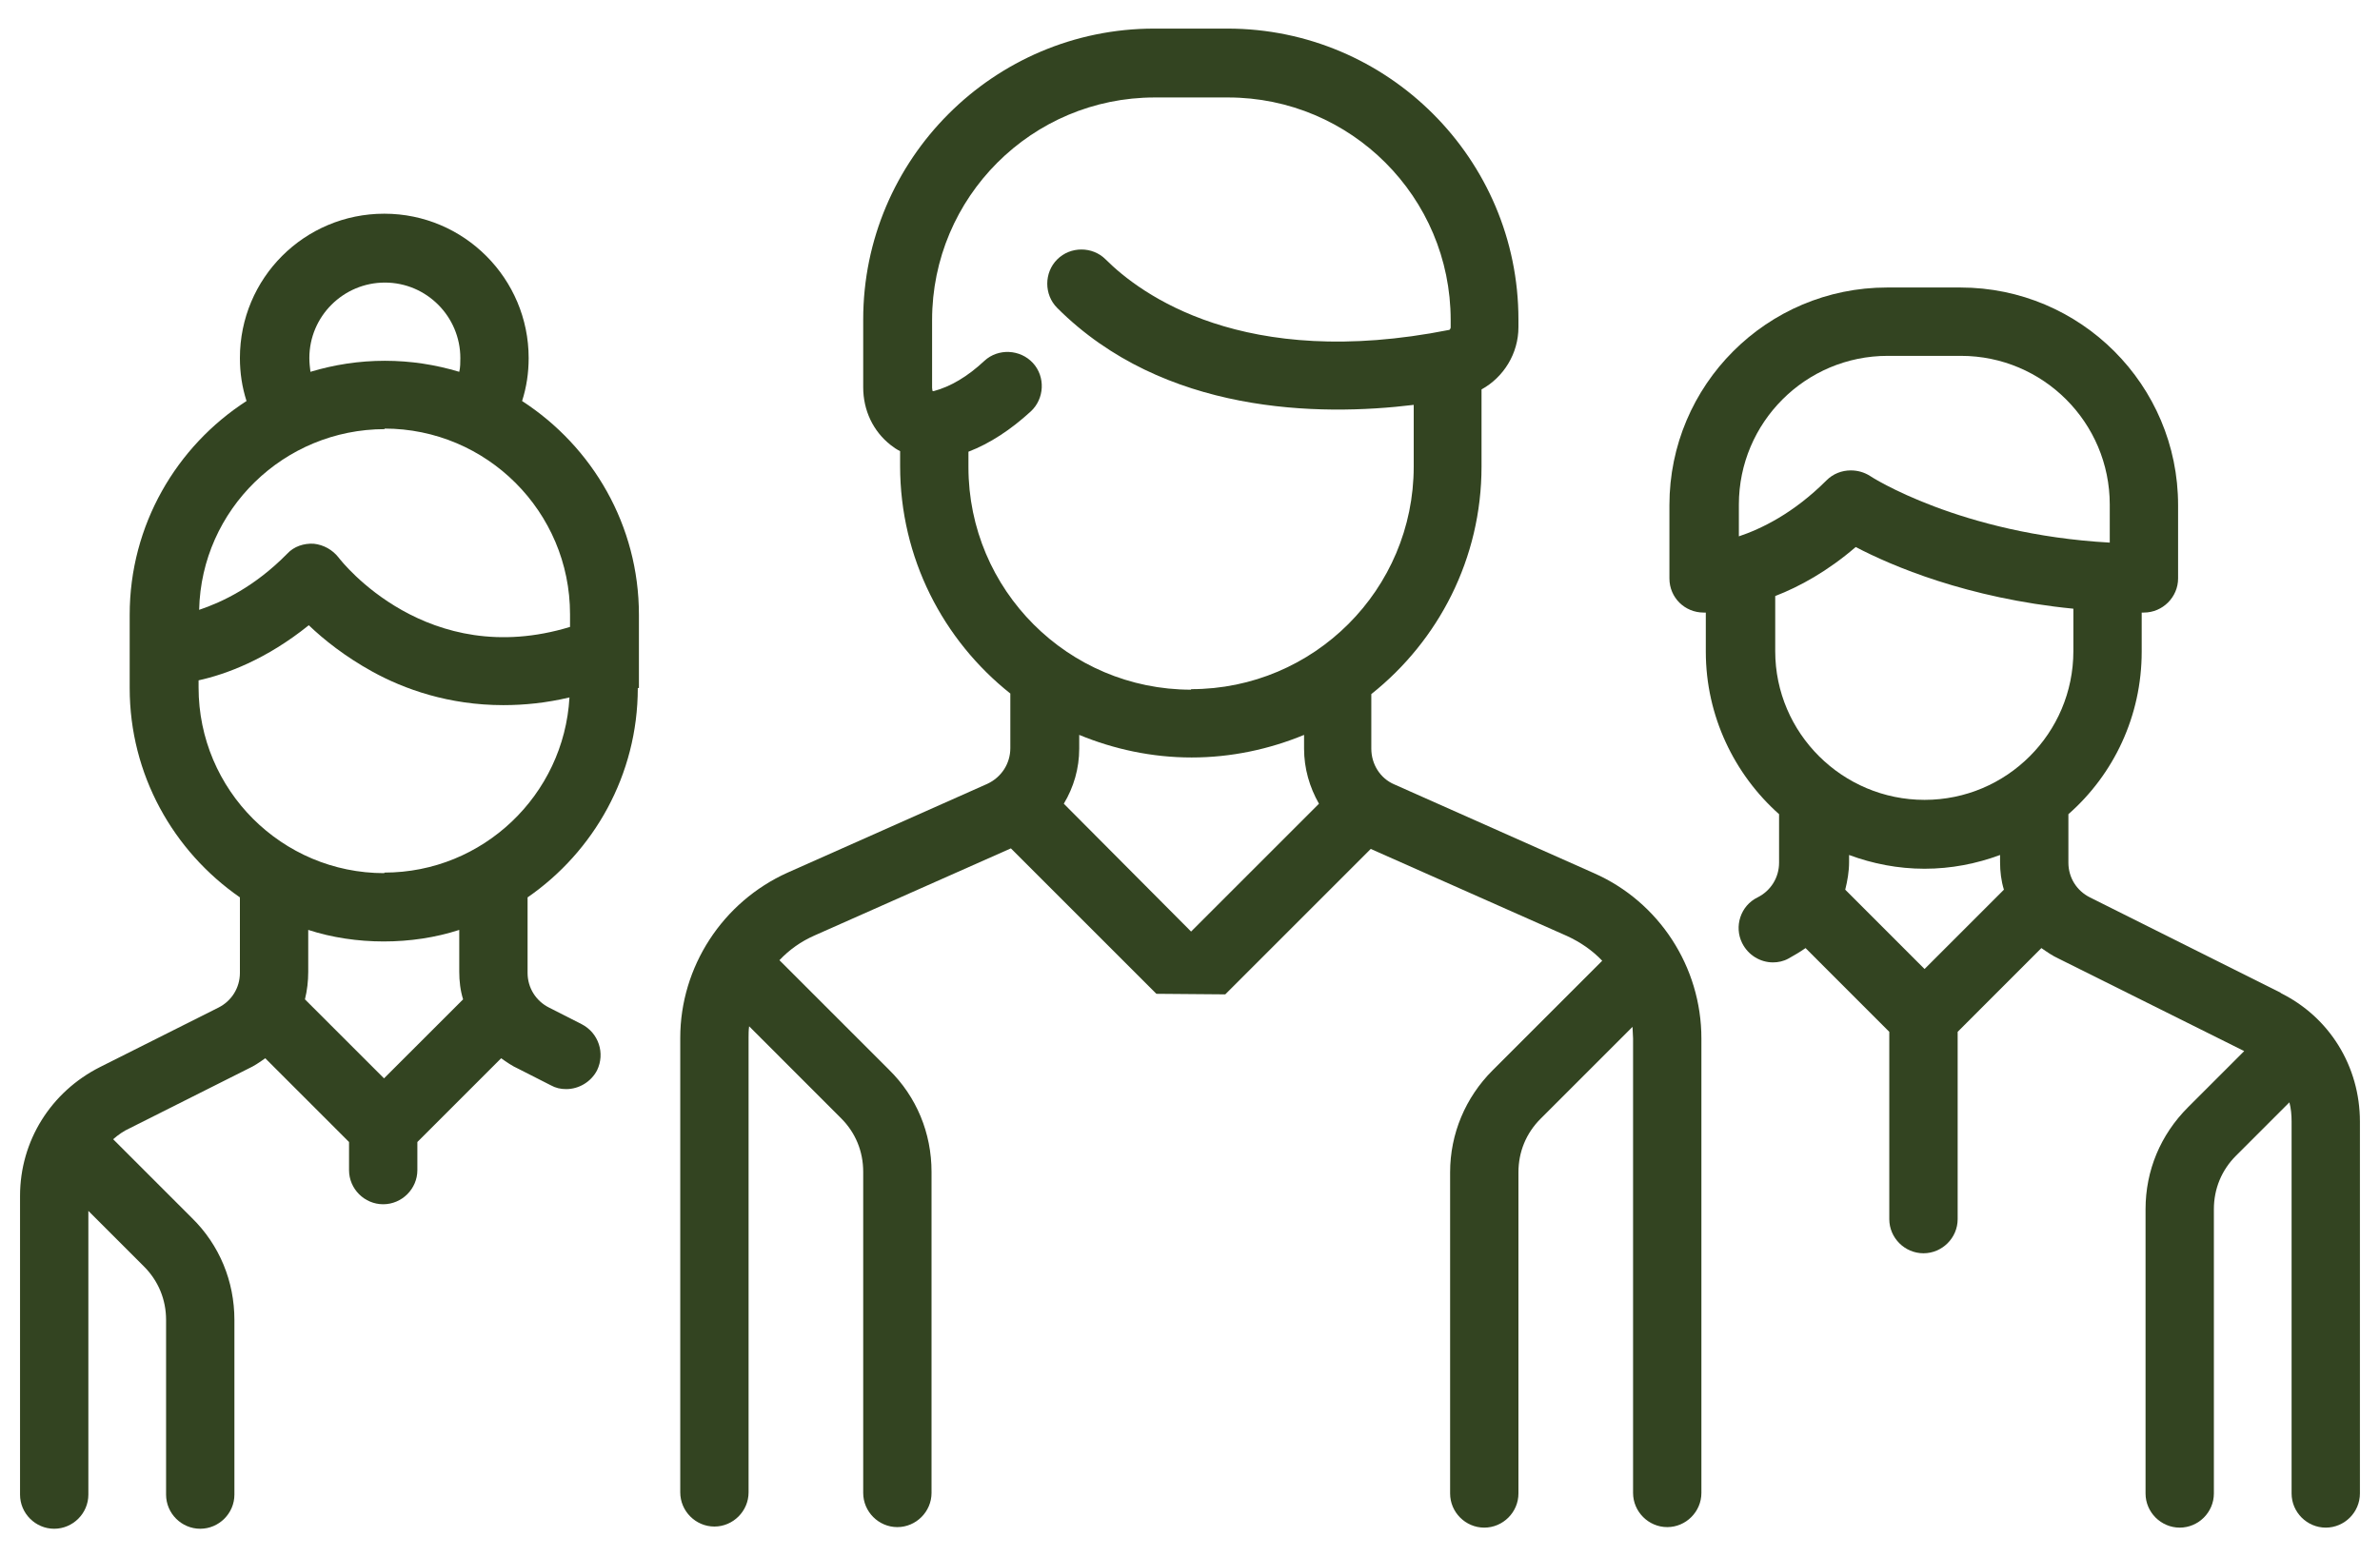
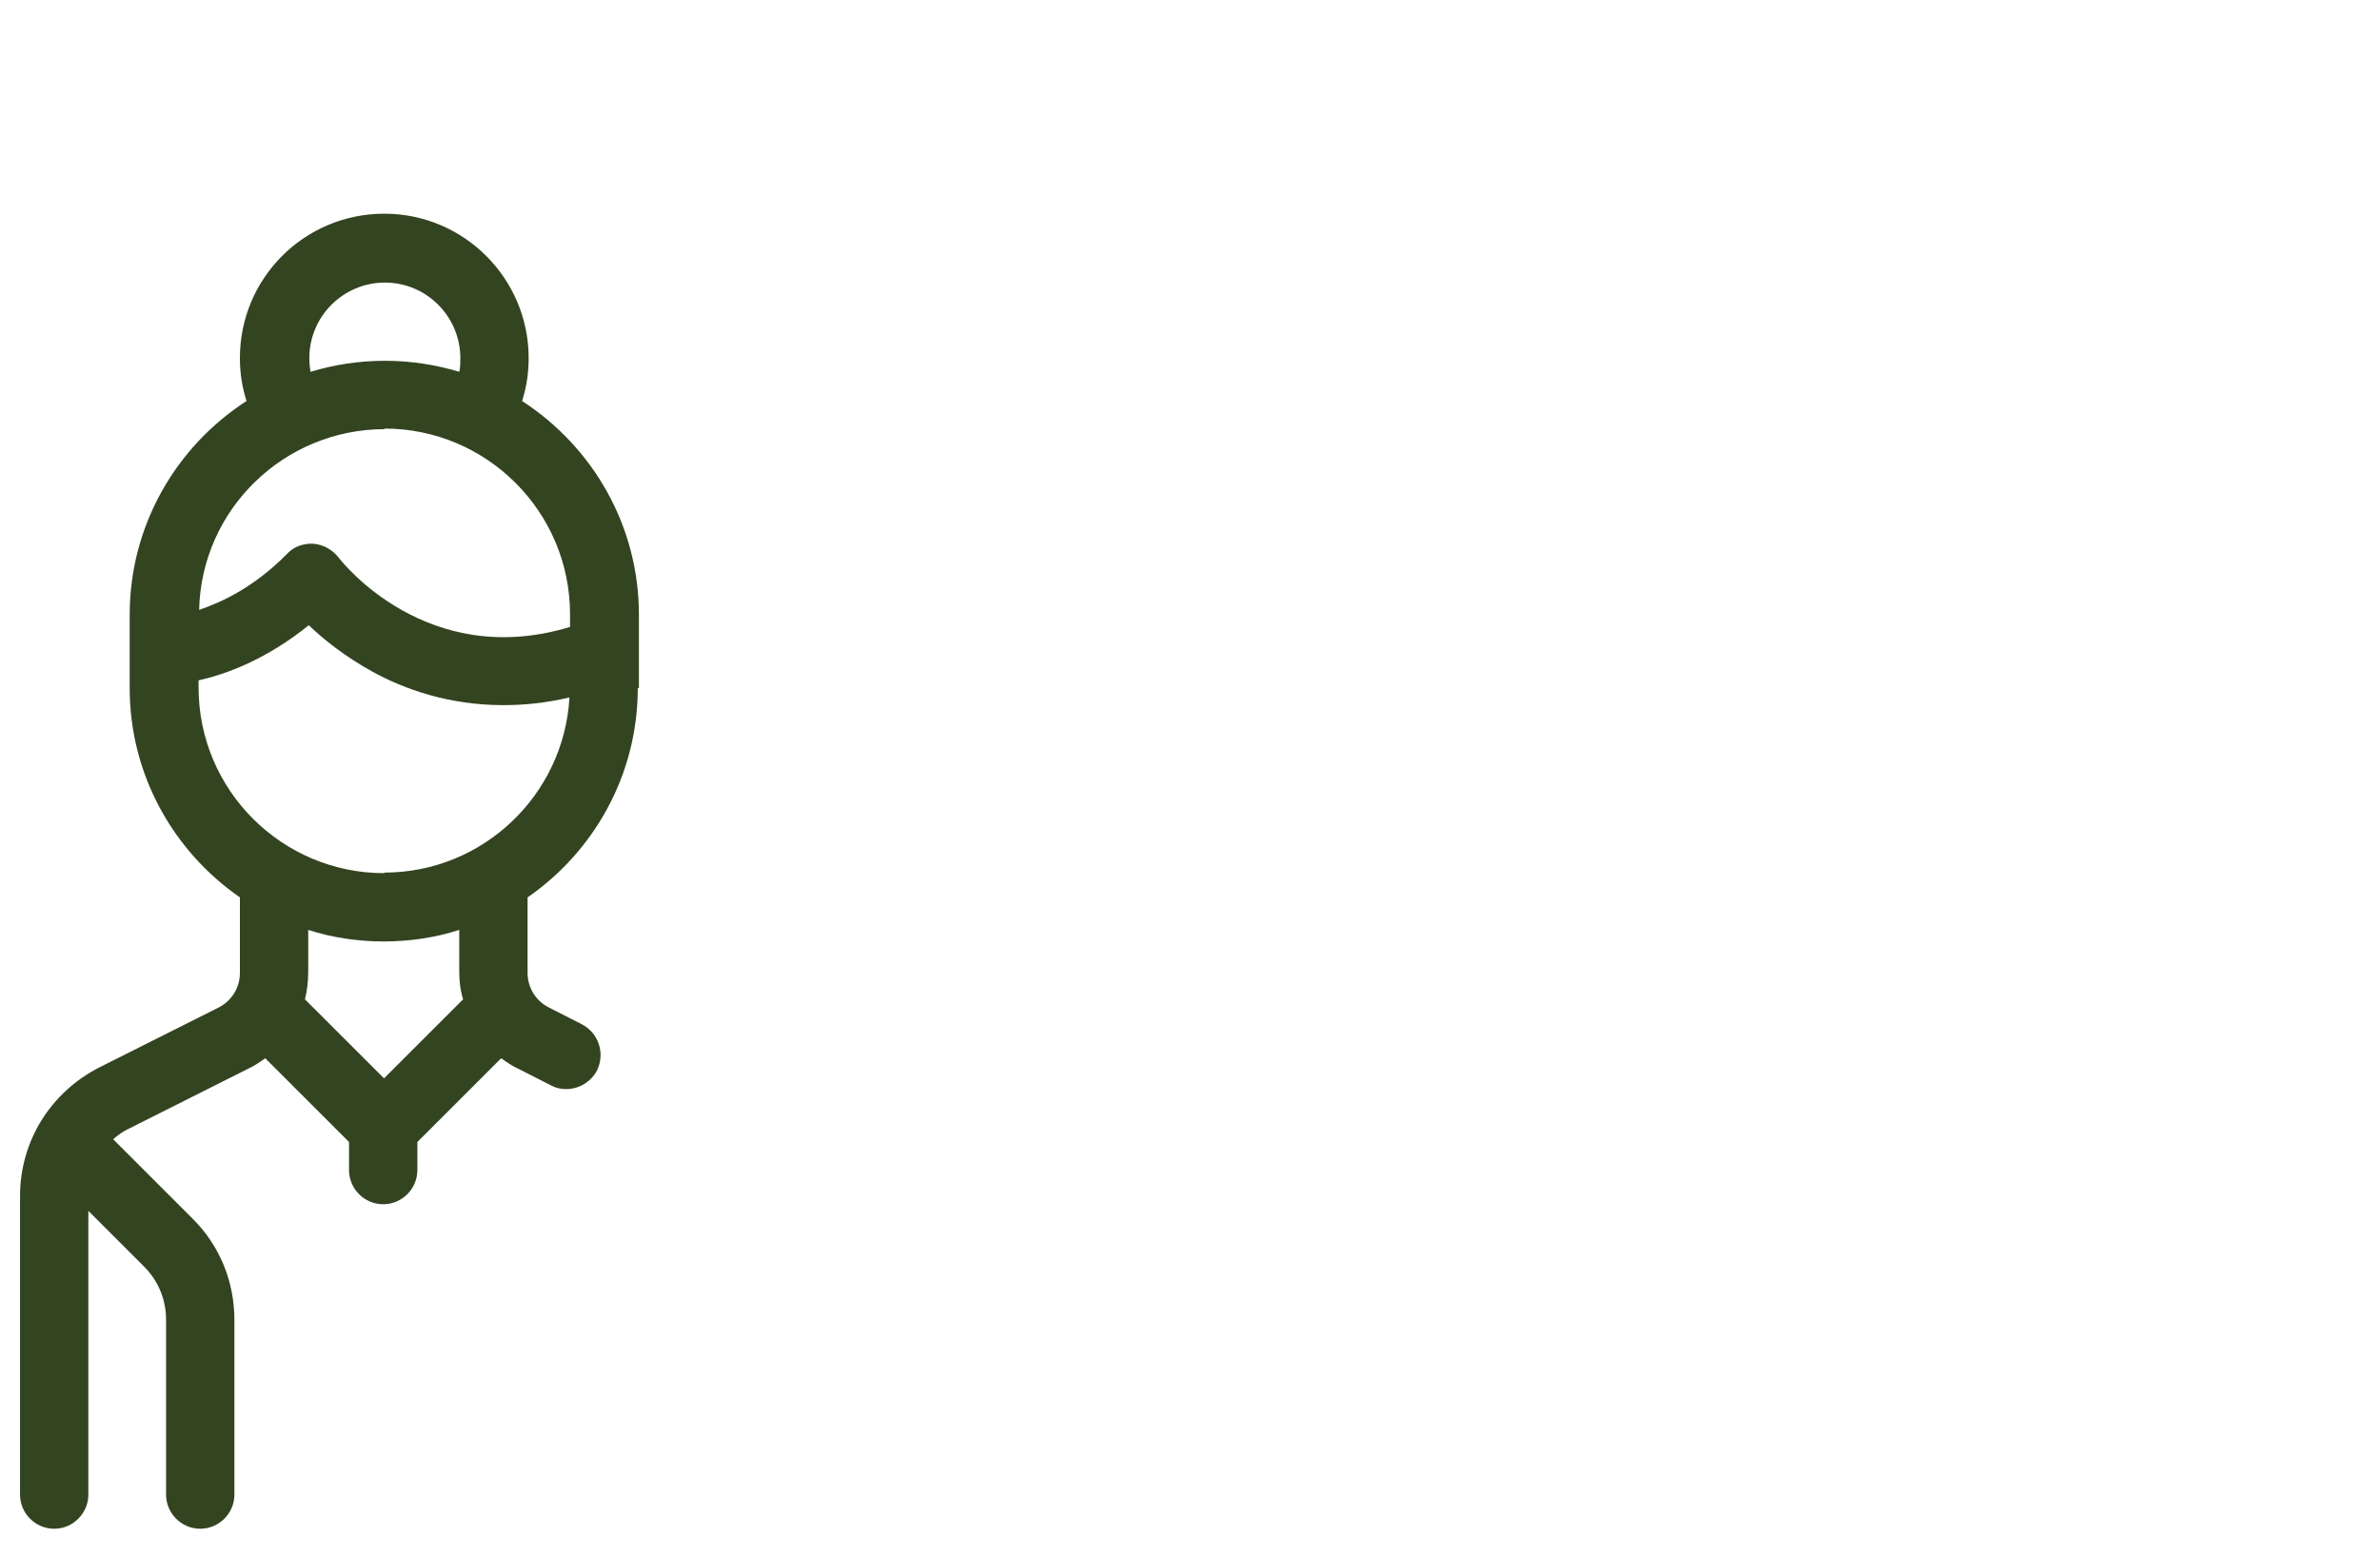
<svg xmlns="http://www.w3.org/2000/svg" width="55" height="36" viewBox="0 0 55 36" fill="none">
-   <path d="M27.525 15.943C24.685 15.943 22.38 13.638 22.38 10.798V10.442C22.877 10.251 23.361 9.932 23.819 9.512C24.138 9.219 24.163 8.71 23.87 8.391C23.577 8.073 23.068 8.047 22.75 8.34C22.355 8.71 21.96 8.939 21.578 9.041C21.578 9.041 21.565 9.041 21.552 9.041C21.552 9.041 21.54 9.002 21.54 8.964V7.398C21.54 4.558 23.845 2.253 26.685 2.253H28.379C31.218 2.253 33.524 4.558 33.524 7.398V7.576C33.524 7.576 33.511 7.627 33.485 7.627C28.735 8.569 26.354 6.799 25.551 5.997C25.246 5.691 24.736 5.691 24.431 5.997C24.125 6.303 24.125 6.812 24.431 7.118C26.889 9.576 30.48 9.627 32.67 9.359V10.785C32.67 13.625 30.365 15.931 27.525 15.931M27.525 21.534L24.584 18.579C24.813 18.197 24.94 17.764 24.94 17.306V16.988C25.742 17.319 26.621 17.51 27.538 17.51C28.455 17.51 29.334 17.319 30.136 16.988V17.306C30.136 17.764 30.263 18.197 30.48 18.579L27.538 21.521L27.525 21.534ZM28.315 22.986L31.677 19.624L36.211 21.636C36.516 21.776 36.797 21.967 37.026 22.209L34.492 24.743C33.867 25.367 33.511 26.208 33.511 27.099V34.524C33.511 34.957 33.867 35.313 34.3 35.313C34.733 35.313 35.09 34.957 35.09 34.524V27.099C35.09 26.628 35.268 26.195 35.599 25.864L37.726 23.737C37.726 23.826 37.739 23.916 37.739 24.005V34.511C37.739 34.944 38.096 35.301 38.529 35.301C38.962 35.301 39.318 34.944 39.318 34.511V24.005C39.318 22.349 38.338 20.846 36.835 20.184L32.225 18.134C31.893 17.994 31.69 17.663 31.69 17.306V16.045C33.243 14.81 34.237 12.912 34.237 10.785V9.002C34.746 8.722 35.09 8.175 35.09 7.563V7.385C35.09 3.679 32.072 0.661 28.366 0.661H26.672C22.966 0.661 19.948 3.679 19.948 7.385V8.952C19.948 9.486 20.177 9.97 20.585 10.289C20.648 10.34 20.725 10.391 20.801 10.429V10.773C20.801 12.899 21.794 14.797 23.348 16.032V17.293C23.348 17.65 23.144 17.968 22.813 18.121L18.203 20.171C16.7 20.846 15.72 22.349 15.72 23.992V34.498C15.72 34.931 16.076 35.288 16.509 35.288C16.942 35.288 17.299 34.931 17.299 34.498V23.992C17.299 23.903 17.299 23.814 17.312 23.724L19.438 25.851C19.77 26.182 19.948 26.615 19.948 27.087V34.511C19.948 34.944 20.304 35.301 20.737 35.301C21.17 35.301 21.527 34.944 21.527 34.511V27.087C21.527 26.195 21.183 25.355 20.546 24.73L18.012 22.196C18.241 21.954 18.509 21.763 18.827 21.623L23.361 19.611L26.723 22.973" fill="#334421" />
  <path d="M8.881 20.184C6.512 20.184 4.589 18.261 4.589 15.892V15.727C5.226 15.587 6.156 15.243 7.136 14.453C7.48 14.784 7.977 15.179 8.601 15.523C9.339 15.931 10.371 16.3 11.632 16.3C12.116 16.3 12.625 16.249 13.16 16.122C13.033 18.376 11.161 20.171 8.881 20.171M8.881 24.934L7.047 23.101C7.098 22.897 7.123 22.68 7.123 22.464V21.496C7.671 21.674 8.27 21.763 8.868 21.763C9.467 21.763 10.065 21.674 10.613 21.496V22.464C10.613 22.68 10.638 22.897 10.702 23.101L8.868 24.934H8.881ZM8.881 9.907C11.25 9.907 13.173 11.83 13.173 14.199V14.492C9.874 15.498 7.9 12.989 7.824 12.887C7.684 12.709 7.48 12.594 7.251 12.569C7.021 12.556 6.792 12.632 6.639 12.798C5.888 13.562 5.137 13.918 4.602 14.097C4.653 11.779 6.563 9.92 8.894 9.92M8.894 6.532C9.862 6.532 10.638 7.322 10.638 8.277C10.638 8.379 10.638 8.493 10.613 8.595C10.065 8.43 9.492 8.34 8.894 8.34C8.295 8.34 7.722 8.43 7.174 8.595C7.162 8.493 7.149 8.391 7.149 8.277C7.149 7.309 7.938 6.532 8.894 6.532ZM14.765 15.905V14.211C14.765 12.148 13.695 10.327 12.065 9.27C12.167 8.952 12.217 8.621 12.217 8.277C12.217 6.443 10.727 4.94 8.881 4.94C7.034 4.94 5.544 6.43 5.544 8.277C5.544 8.621 5.595 8.952 5.697 9.27C4.08 10.314 2.997 12.136 2.997 14.211V15.905C2.997 17.905 4.003 19.675 5.544 20.744V22.489C5.544 22.833 5.353 23.139 5.048 23.292L2.31 24.667C1.176 25.24 0.463 26.373 0.463 27.647V34.55C0.463 34.983 0.819 35.339 1.252 35.339C1.685 35.339 2.042 34.983 2.042 34.55V27.991L3.328 29.277C3.659 29.608 3.838 30.041 3.838 30.512V34.55C3.838 34.983 4.194 35.339 4.627 35.339C5.06 35.339 5.417 34.983 5.417 34.55V30.512C5.417 29.621 5.073 28.78 4.436 28.156L2.641 26.361C2.641 26.361 2.628 26.348 2.615 26.335C2.73 26.233 2.857 26.144 2.997 26.081L5.735 24.705C5.875 24.642 6.003 24.552 6.13 24.463L8.066 26.399V27.049C8.066 27.482 8.422 27.838 8.855 27.838C9.288 27.838 9.645 27.482 9.645 27.049V26.399L11.581 24.463C11.708 24.552 11.835 24.642 11.976 24.705L12.727 25.087C12.842 25.151 12.956 25.176 13.084 25.176C13.376 25.176 13.657 25.011 13.797 24.743C13.988 24.349 13.835 23.877 13.44 23.674L12.689 23.292C12.383 23.139 12.192 22.833 12.192 22.489V20.744C13.72 19.688 14.739 17.917 14.739 15.905" fill="#334421" />
-   <path d="M44.475 18.49C42.578 18.49 41.024 16.949 41.024 15.052V13.778C41.585 13.562 42.234 13.205 42.884 12.645C43.711 13.078 45.456 13.829 47.914 14.071V15.052C47.914 16.949 46.373 18.49 44.475 18.49ZM44.475 22.4L42.642 20.566C42.693 20.362 42.731 20.146 42.731 19.929V19.764C43.278 19.967 43.864 20.082 44.475 20.082C45.087 20.082 45.673 19.967 46.22 19.764V19.929C46.22 20.146 46.246 20.362 46.309 20.566L44.475 22.4ZM40.184 12.403V11.664C40.184 9.767 41.725 8.226 43.622 8.226H45.316C47.214 8.226 48.755 9.767 48.755 11.664V12.543C45.303 12.352 43.227 11.015 43.215 11.002C43.075 10.913 42.922 10.874 42.769 10.874C42.565 10.874 42.361 10.951 42.209 11.104C41.444 11.868 40.706 12.224 40.171 12.403M52.728 22.96L48.296 20.744C47.99 20.591 47.799 20.286 47.799 19.942V18.821C48.844 17.904 49.493 16.554 49.493 15.064V14.16H49.544C49.977 14.16 50.334 13.804 50.334 13.371V11.677C50.334 8.9 48.08 6.646 45.303 6.646H43.609C40.833 6.646 38.579 8.9 38.579 11.677V13.371C38.579 13.816 38.936 14.16 39.369 14.16C39.369 14.16 39.394 14.16 39.42 14.16V15.064C39.42 16.554 40.082 17.904 41.113 18.821V19.942C41.113 20.286 40.922 20.591 40.617 20.744C40.222 20.935 40.069 21.419 40.26 21.801C40.4 22.081 40.68 22.247 40.973 22.247C41.088 22.247 41.215 22.222 41.33 22.158C41.47 22.081 41.597 22.005 41.725 21.916L43.66 23.852V28.182C43.66 28.615 44.017 28.971 44.45 28.971C44.883 28.971 45.24 28.615 45.24 28.182V23.852L47.175 21.916C47.303 22.005 47.43 22.094 47.57 22.158L51.862 24.297L50.563 25.596C49.926 26.233 49.582 27.061 49.582 27.953V34.524C49.582 34.957 49.939 35.313 50.372 35.313C50.805 35.313 51.161 34.957 51.161 34.524V27.953C51.161 27.481 51.34 27.048 51.671 26.717L52.906 25.482C52.944 25.622 52.957 25.775 52.957 25.927V34.524C52.957 34.957 53.314 35.313 53.747 35.313C54.18 35.313 54.536 34.957 54.536 34.524V25.927C54.536 24.654 53.836 23.508 52.69 22.948" fill="#334421" />
</svg>